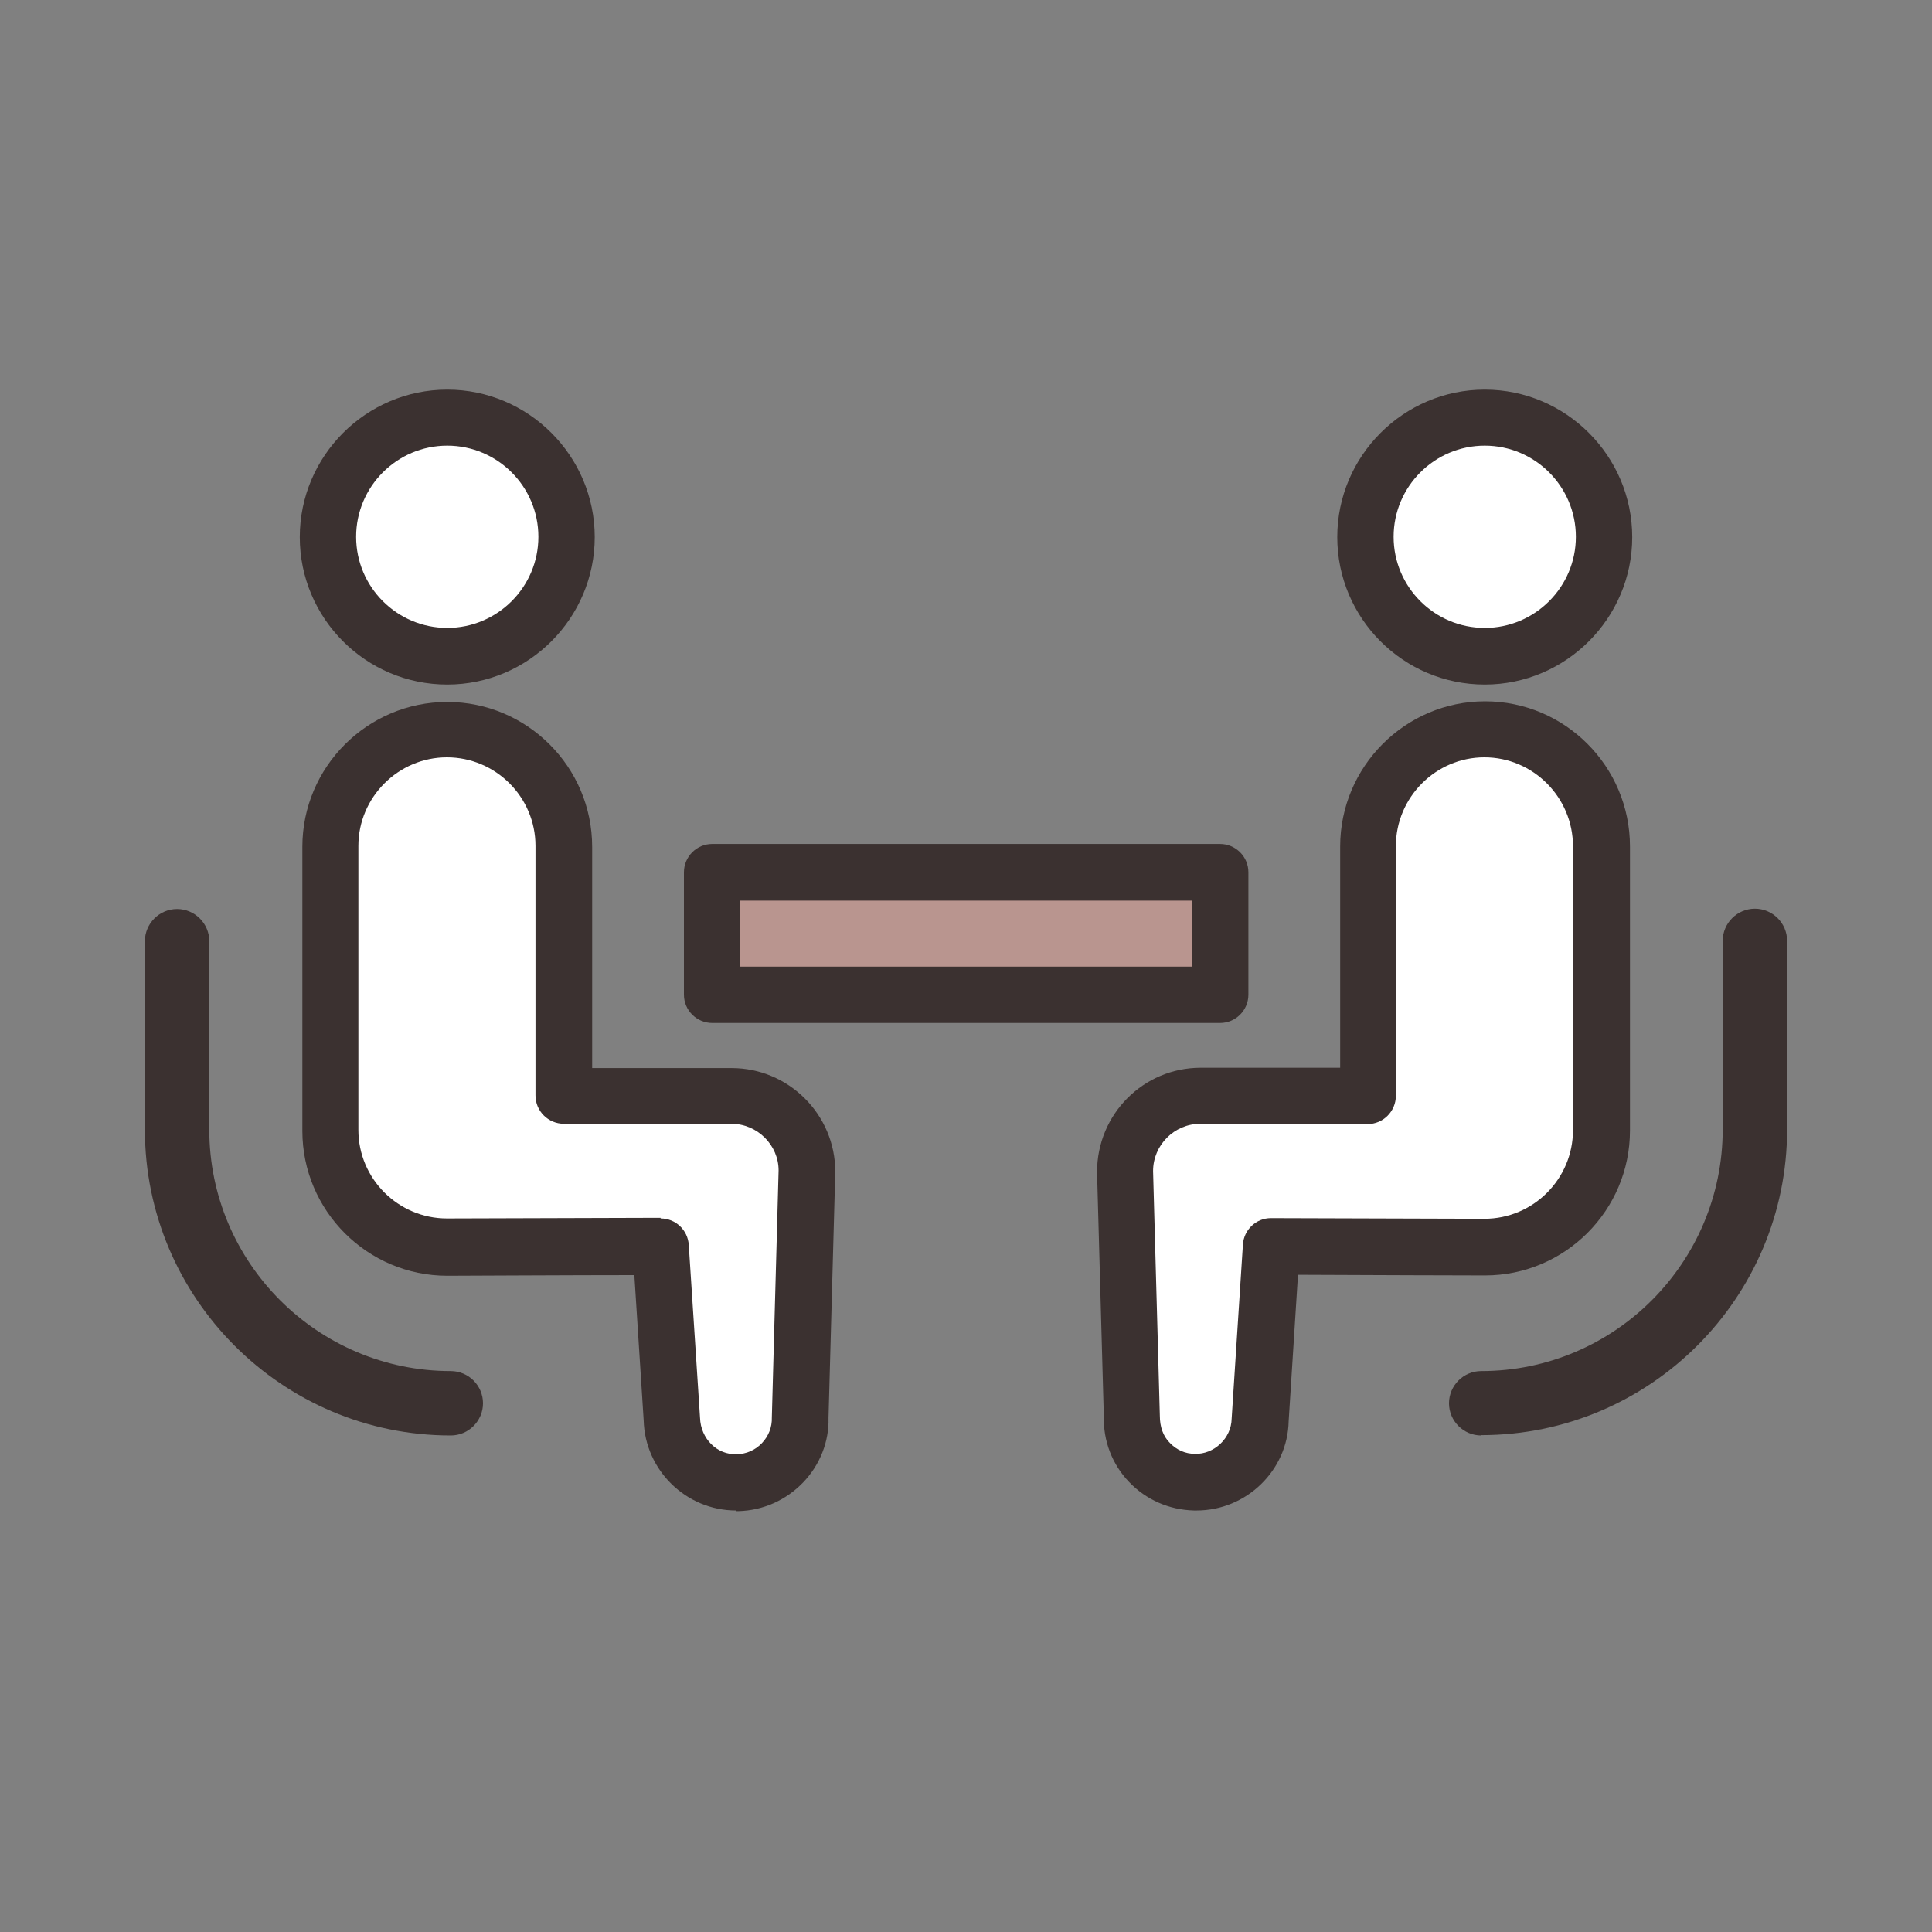
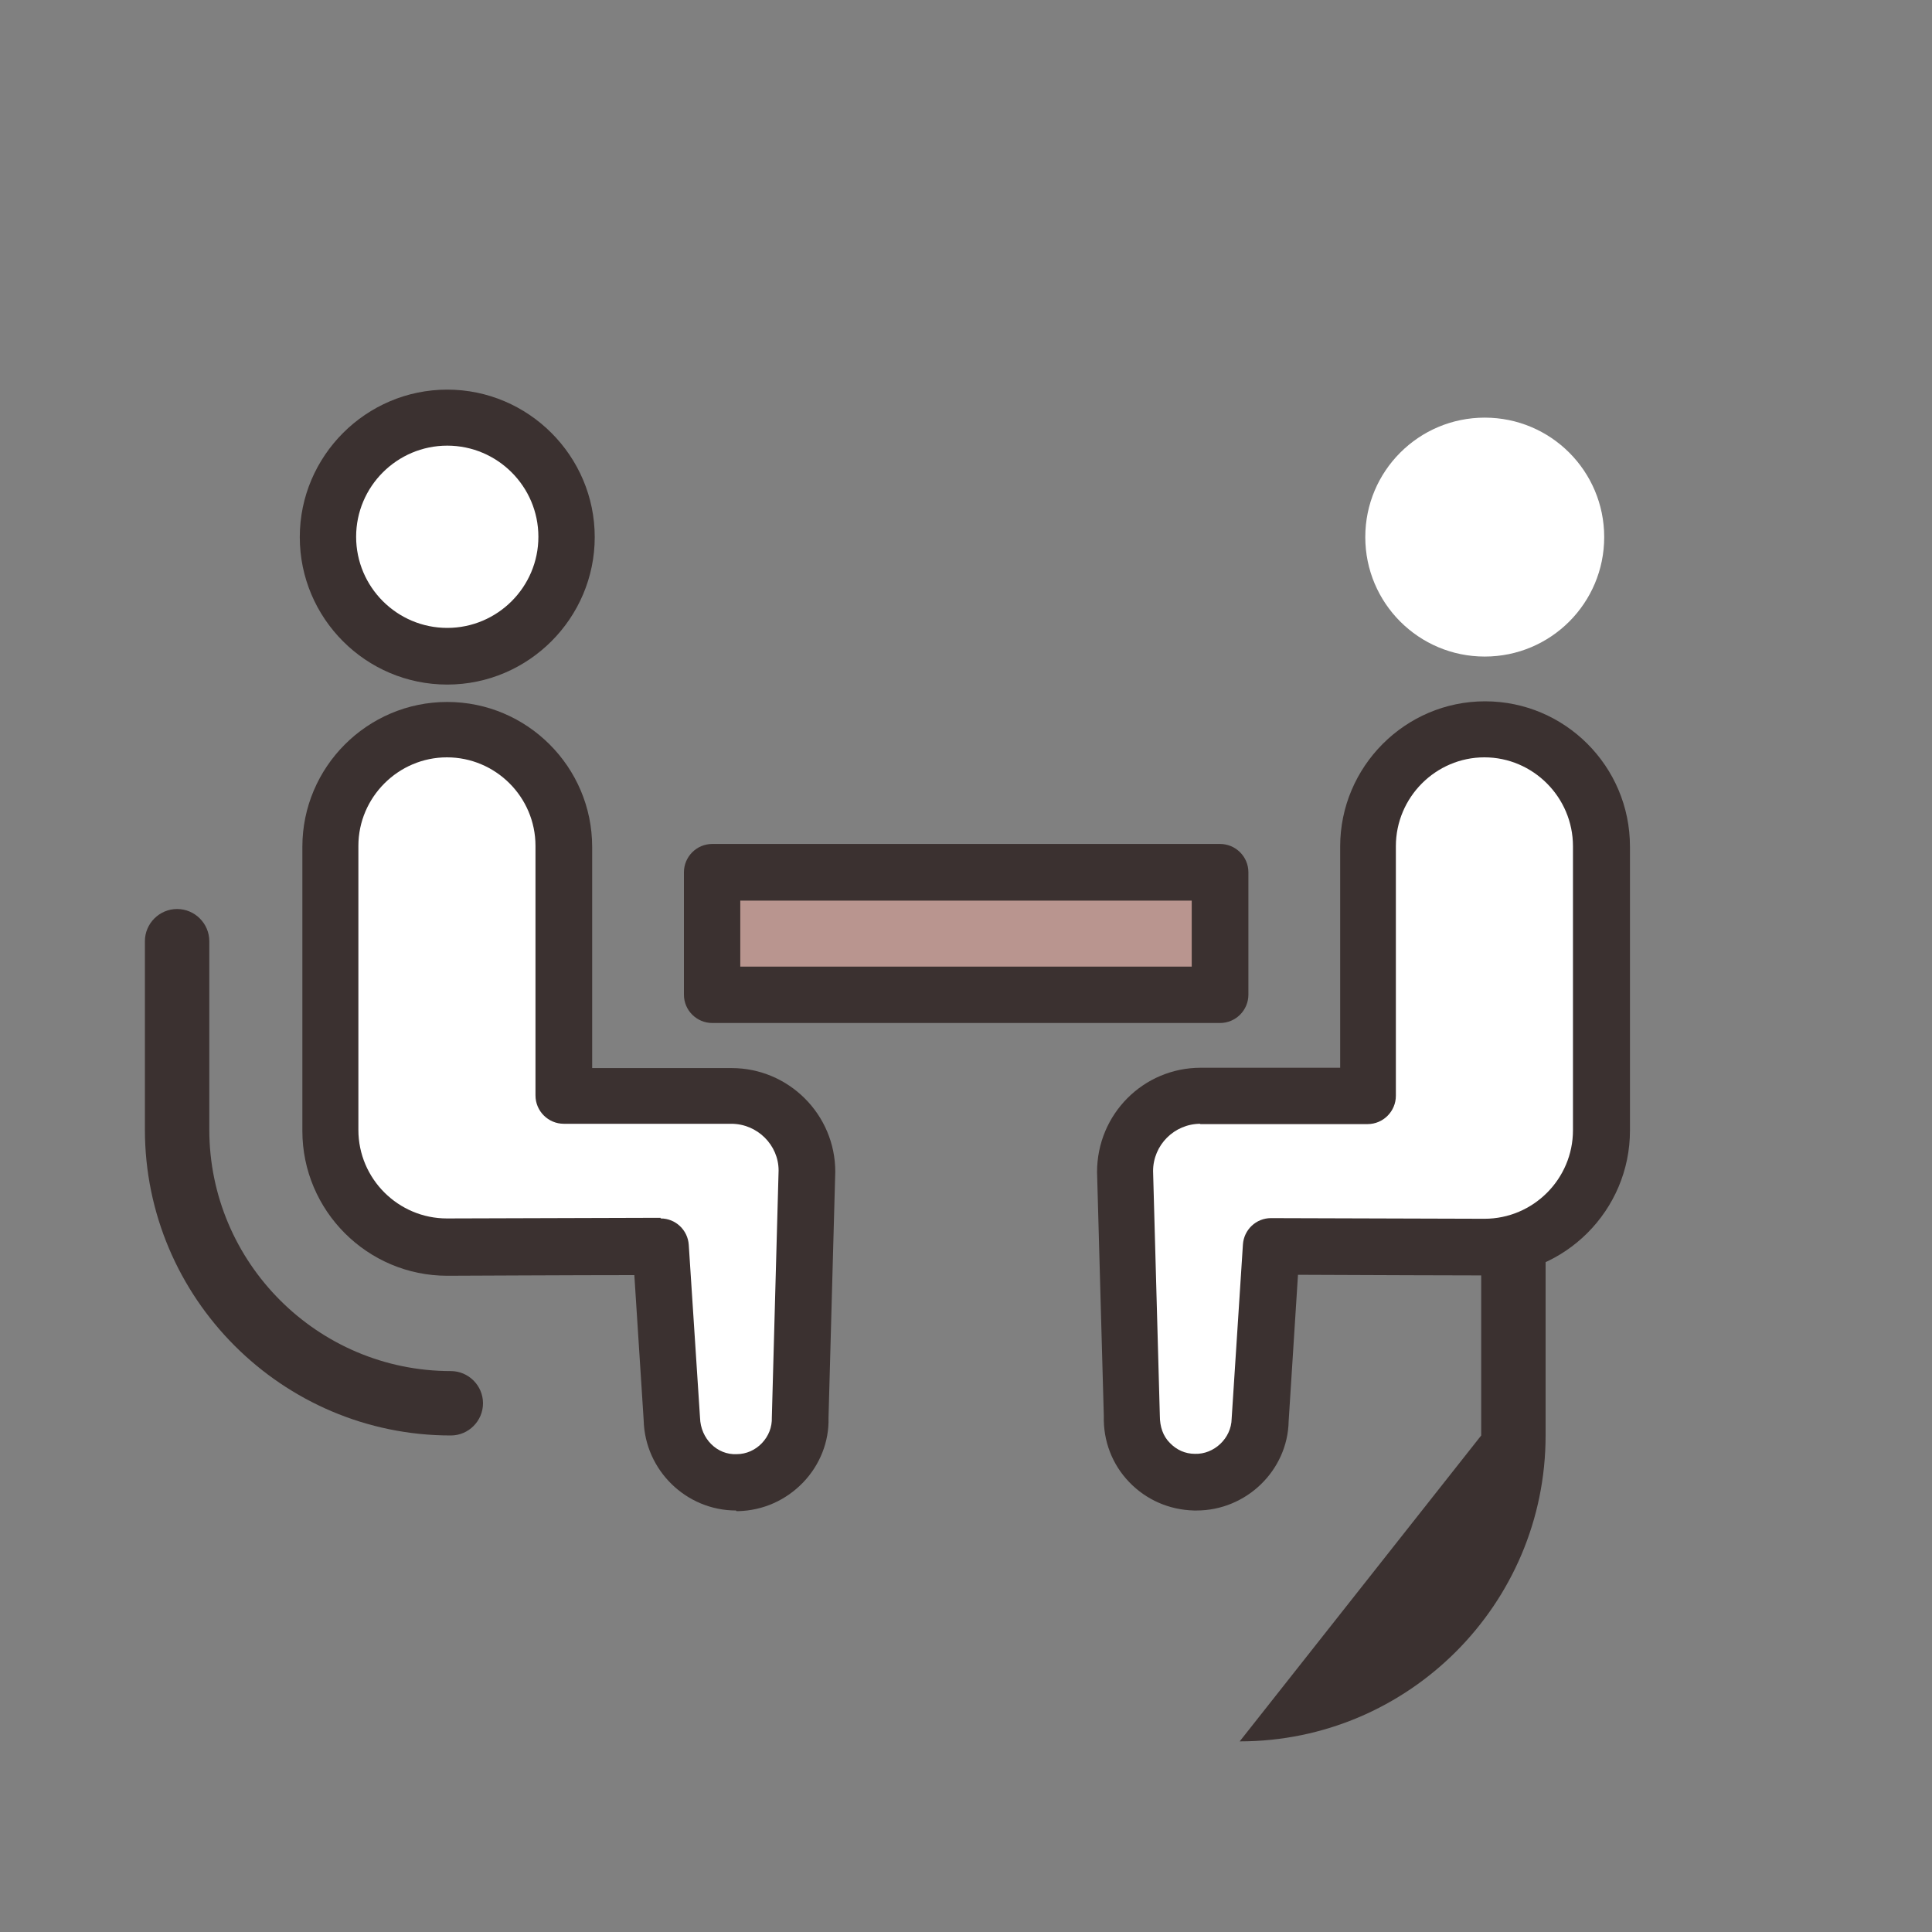
<svg xmlns="http://www.w3.org/2000/svg" id="text" viewBox="0 0 60 60">
  <rect x="0" y="0" width="60" height="60" fill="#808080" stroke="none" />
  <defs>
    <style>
      .cls-1 {
        fill: #b9958f;
      }

      .cls-2 {
        fill: #fff;
      }

      .cls-3 {
        fill: #3b3130;
      }
    </style>
  </defs>
  <g>
    <path class="cls-3" d="M14,44.58h0c-5.24,0-9.5-4.27-9.5-9.5v-5.85c0-.55.45-1,1-1s1,.45,1,1v5.85c0,4.14,3.37,7.5,7.5,7.5.55,0,1,.45,1,1,0,.55-.45,1-1,1Z" />
-     <path class="cls-3" d="M46,44.58c-.55,0-1-.45-1-1,0-.55.45-1,1-1,4.14,0,7.5-3.37,7.5-7.51v-5.85c0-.55.45-1,1-1s1,.45,1,1v5.85c0,5.24-4.26,9.5-9.5,9.5h0Z" />
+     <path class="cls-3" d="M46,44.58v-5.85c0-.55.45-1,1-1s1,.45,1,1v5.85c0,5.24-4.26,9.5-9.5,9.5h0Z" />
  </g>
  <g>
    <path class="cls-2" d="M13.89,20.39c2.05,0,3.71-1.66,3.71-3.71s-1.66-3.71-3.71-3.71-3.71,1.66-3.71,3.71,1.66,3.71,3.71,3.71Z" />
    <path class="cls-3" d="M13.89,21.26c-2.53,0-4.58-2.06-4.58-4.58s2.06-4.58,4.58-4.58,4.58,2.06,4.58,4.58-2.06,4.58-4.58,4.58ZM13.89,13.84c-1.56,0-2.83,1.27-2.83,2.83s1.27,2.83,2.83,2.83,2.83-1.27,2.83-2.83-1.27-2.83-2.83-2.83Z" />
  </g>
  <g>
    <path class="cls-2" d="M22.72,34.02h-5.2v-7.75c0-2.01-1.62-3.63-3.63-3.63s-3.63,1.62-3.63,3.63v8.82c0,2,1.62,3.63,3.63,3.63.27,0,6.63-.02,6.63-.02l.35,5.37c.02,1.1.94,1.97,2.04,1.95,1.1-.02,1.97-.94,1.95-2.04l.21-7.63c0-1.3-1.05-2.34-2.34-2.34Z" />
    <path class="cls-3" d="M22.86,46.91c-1.55,0-2.83-1.25-2.87-2.8l-.29-4.51c-1.73,0-5.6.02-5.81.02-2.48,0-4.5-2.02-4.5-4.5v-8.82c0-2.48,2.02-4.5,4.5-4.5s4.5,2.02,4.5,4.5v6.87h4.33c1.77,0,3.22,1.44,3.22,3.22l-.21,7.65c.02.72-.26,1.45-.79,2-.53.55-1.24.87-2.01.89-.02,0-.04,0-.06,0ZM20.52,37.84c.46,0,.84.36.87.82l.35,5.37c.02.65.53,1.16,1.14,1.13.3,0,.58-.13.78-.34.21-.22.32-.5.31-.8l.21-7.67c0-.79-.66-1.45-1.47-1.45h-5.2c-.48,0-.88-.39-.88-.88v-7.75c0-1.52-1.24-2.75-2.75-2.75s-2.75,1.24-2.75,2.75v8.82c0,1.52,1.24,2.75,2.75,2.75.27,0,6.63-.02,6.63-.02h0Z" />
  </g>
  <g>
    <path class="cls-2" d="M46.11,20.39c2.05,0,3.71-1.66,3.71-3.71s-1.66-3.71-3.71-3.71-3.71,1.66-3.71,3.71,1.66,3.71,3.71,3.71Z" />
-     <path class="cls-3" d="M46.11,21.26c-2.53,0-4.58-2.06-4.58-4.58s2.06-4.58,4.58-4.58,4.58,2.06,4.58,4.58-2.06,4.58-4.58,4.58ZM46.11,13.84c-1.56,0-2.83,1.27-2.83,2.83s1.27,2.83,2.83,2.83,2.83-1.27,2.83-2.83-1.27-2.83-2.83-2.83Z" />
  </g>
  <g>
    <path class="cls-2" d="M49.74,35.1v-8.82c0-2.01-1.63-3.63-3.63-3.63s-3.63,1.62-3.63,3.63v7.75h-5.2c-1.3,0-2.34,1.05-2.34,2.34l.21,7.63c-.03,1.1.85,2.01,1.95,2.04,1.1.02,2.01-.85,2.04-1.95l.35-5.37s6.36.02,6.63.02c2,0,3.63-1.62,3.63-3.63Z" />
    <path class="cls-3" d="M37.14,46.91s-.04,0-.06,0c-.77-.02-1.48-.33-2.01-.88-.53-.55-.81-1.28-.79-2.05l-.21-7.58c0-1.8,1.44-3.24,3.22-3.24h4.33v-6.87c0-2.48,2.02-4.51,4.5-4.51s4.5,2.02,4.5,4.51v8.82c0,2.48-2.02,4.5-4.5,4.5-.21,0-4.08-.01-5.81-.02l-.29,4.55c-.03,1.52-1.31,2.77-2.86,2.77ZM37.28,34.9c-.81,0-1.47.66-1.47,1.47l.21,7.6c0,.34.1.63.31.84.21.22.48.34.78.34.59.02,1.13-.48,1.14-1.09l.35-5.41c.03-.46.41-.82.87-.82h0s6.36.02,6.63.02c1.52,0,2.75-1.24,2.75-2.75v-8.82c0-1.52-1.24-2.76-2.75-2.76s-2.75,1.24-2.75,2.76v7.75c0,.48-.39.88-.88.88h-5.2Z" />
  </g>
  <g>
    <rect class="cls-1" x="22.11" y="27.09" width="15.77" height="3.8" />
    <path class="cls-3" d="M37.89,31.77h-15.77c-.48,0-.88-.39-.88-.88v-3.8c0-.48.39-.88.88-.88h15.77c.48,0,.88.39.88.88v3.8c0,.48-.39.88-.88.88ZM22.99,30.02h14.02v-2.05h-14.02v2.05Z" />
  </g>
</svg>